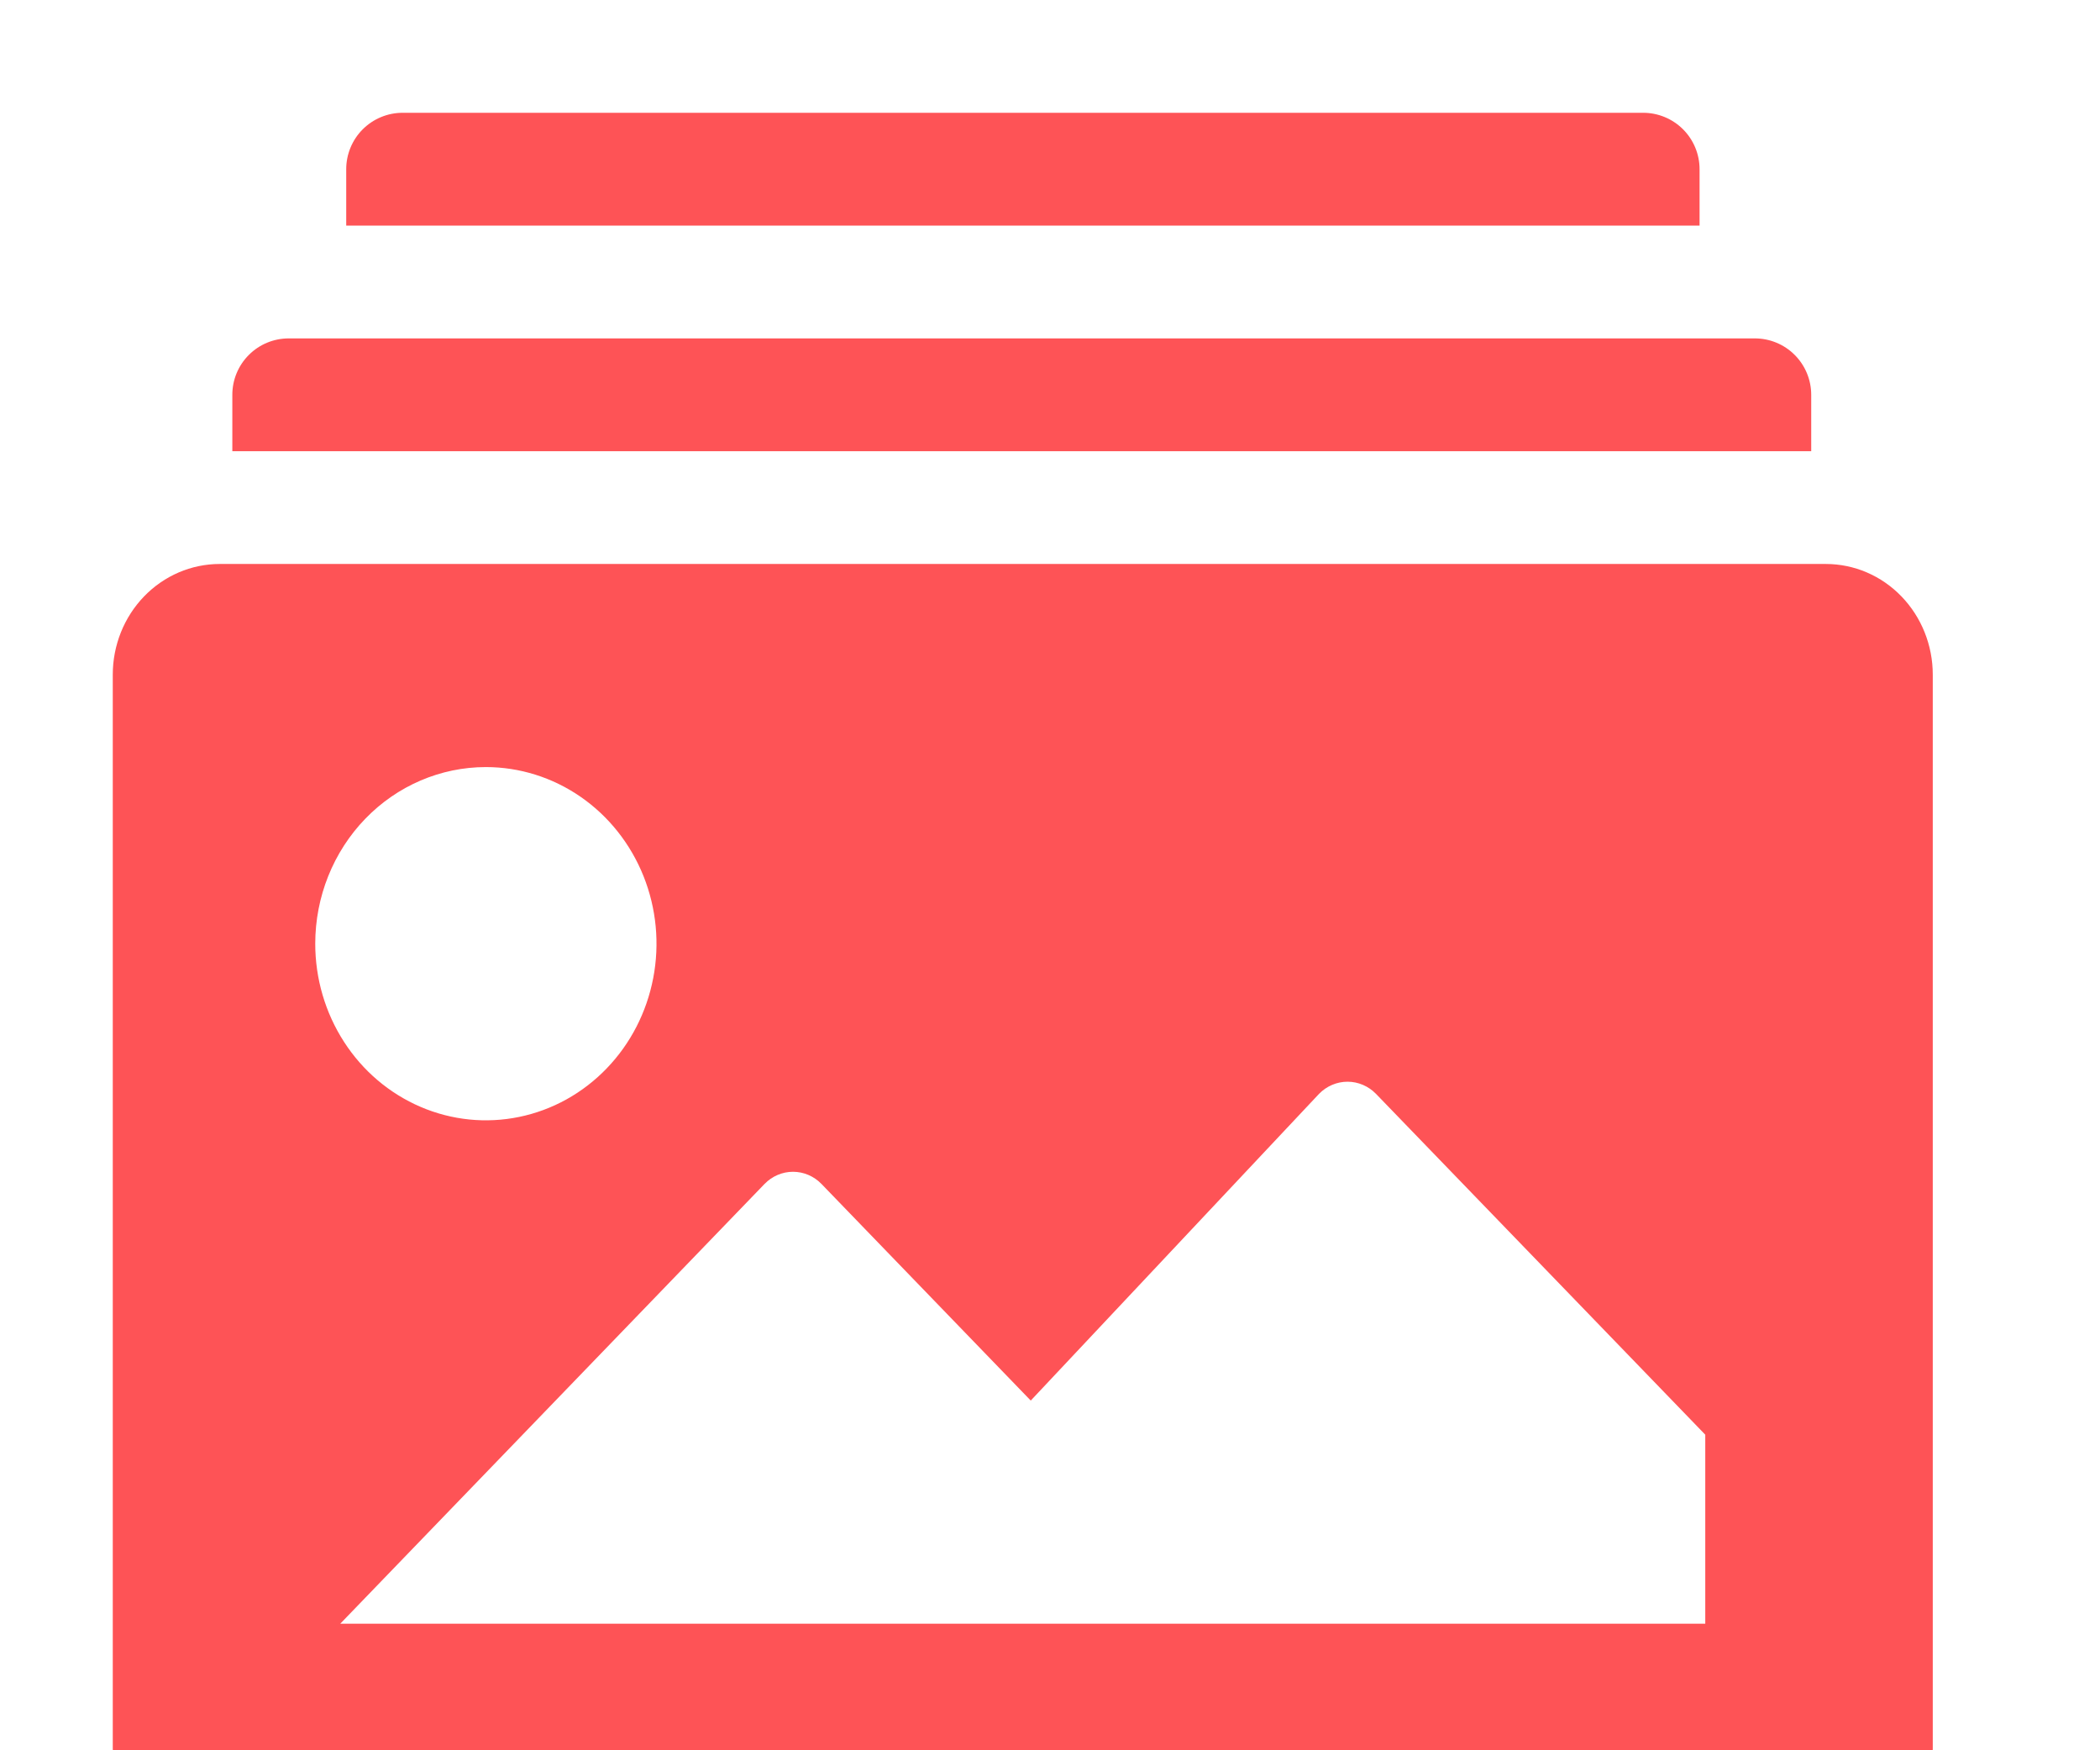
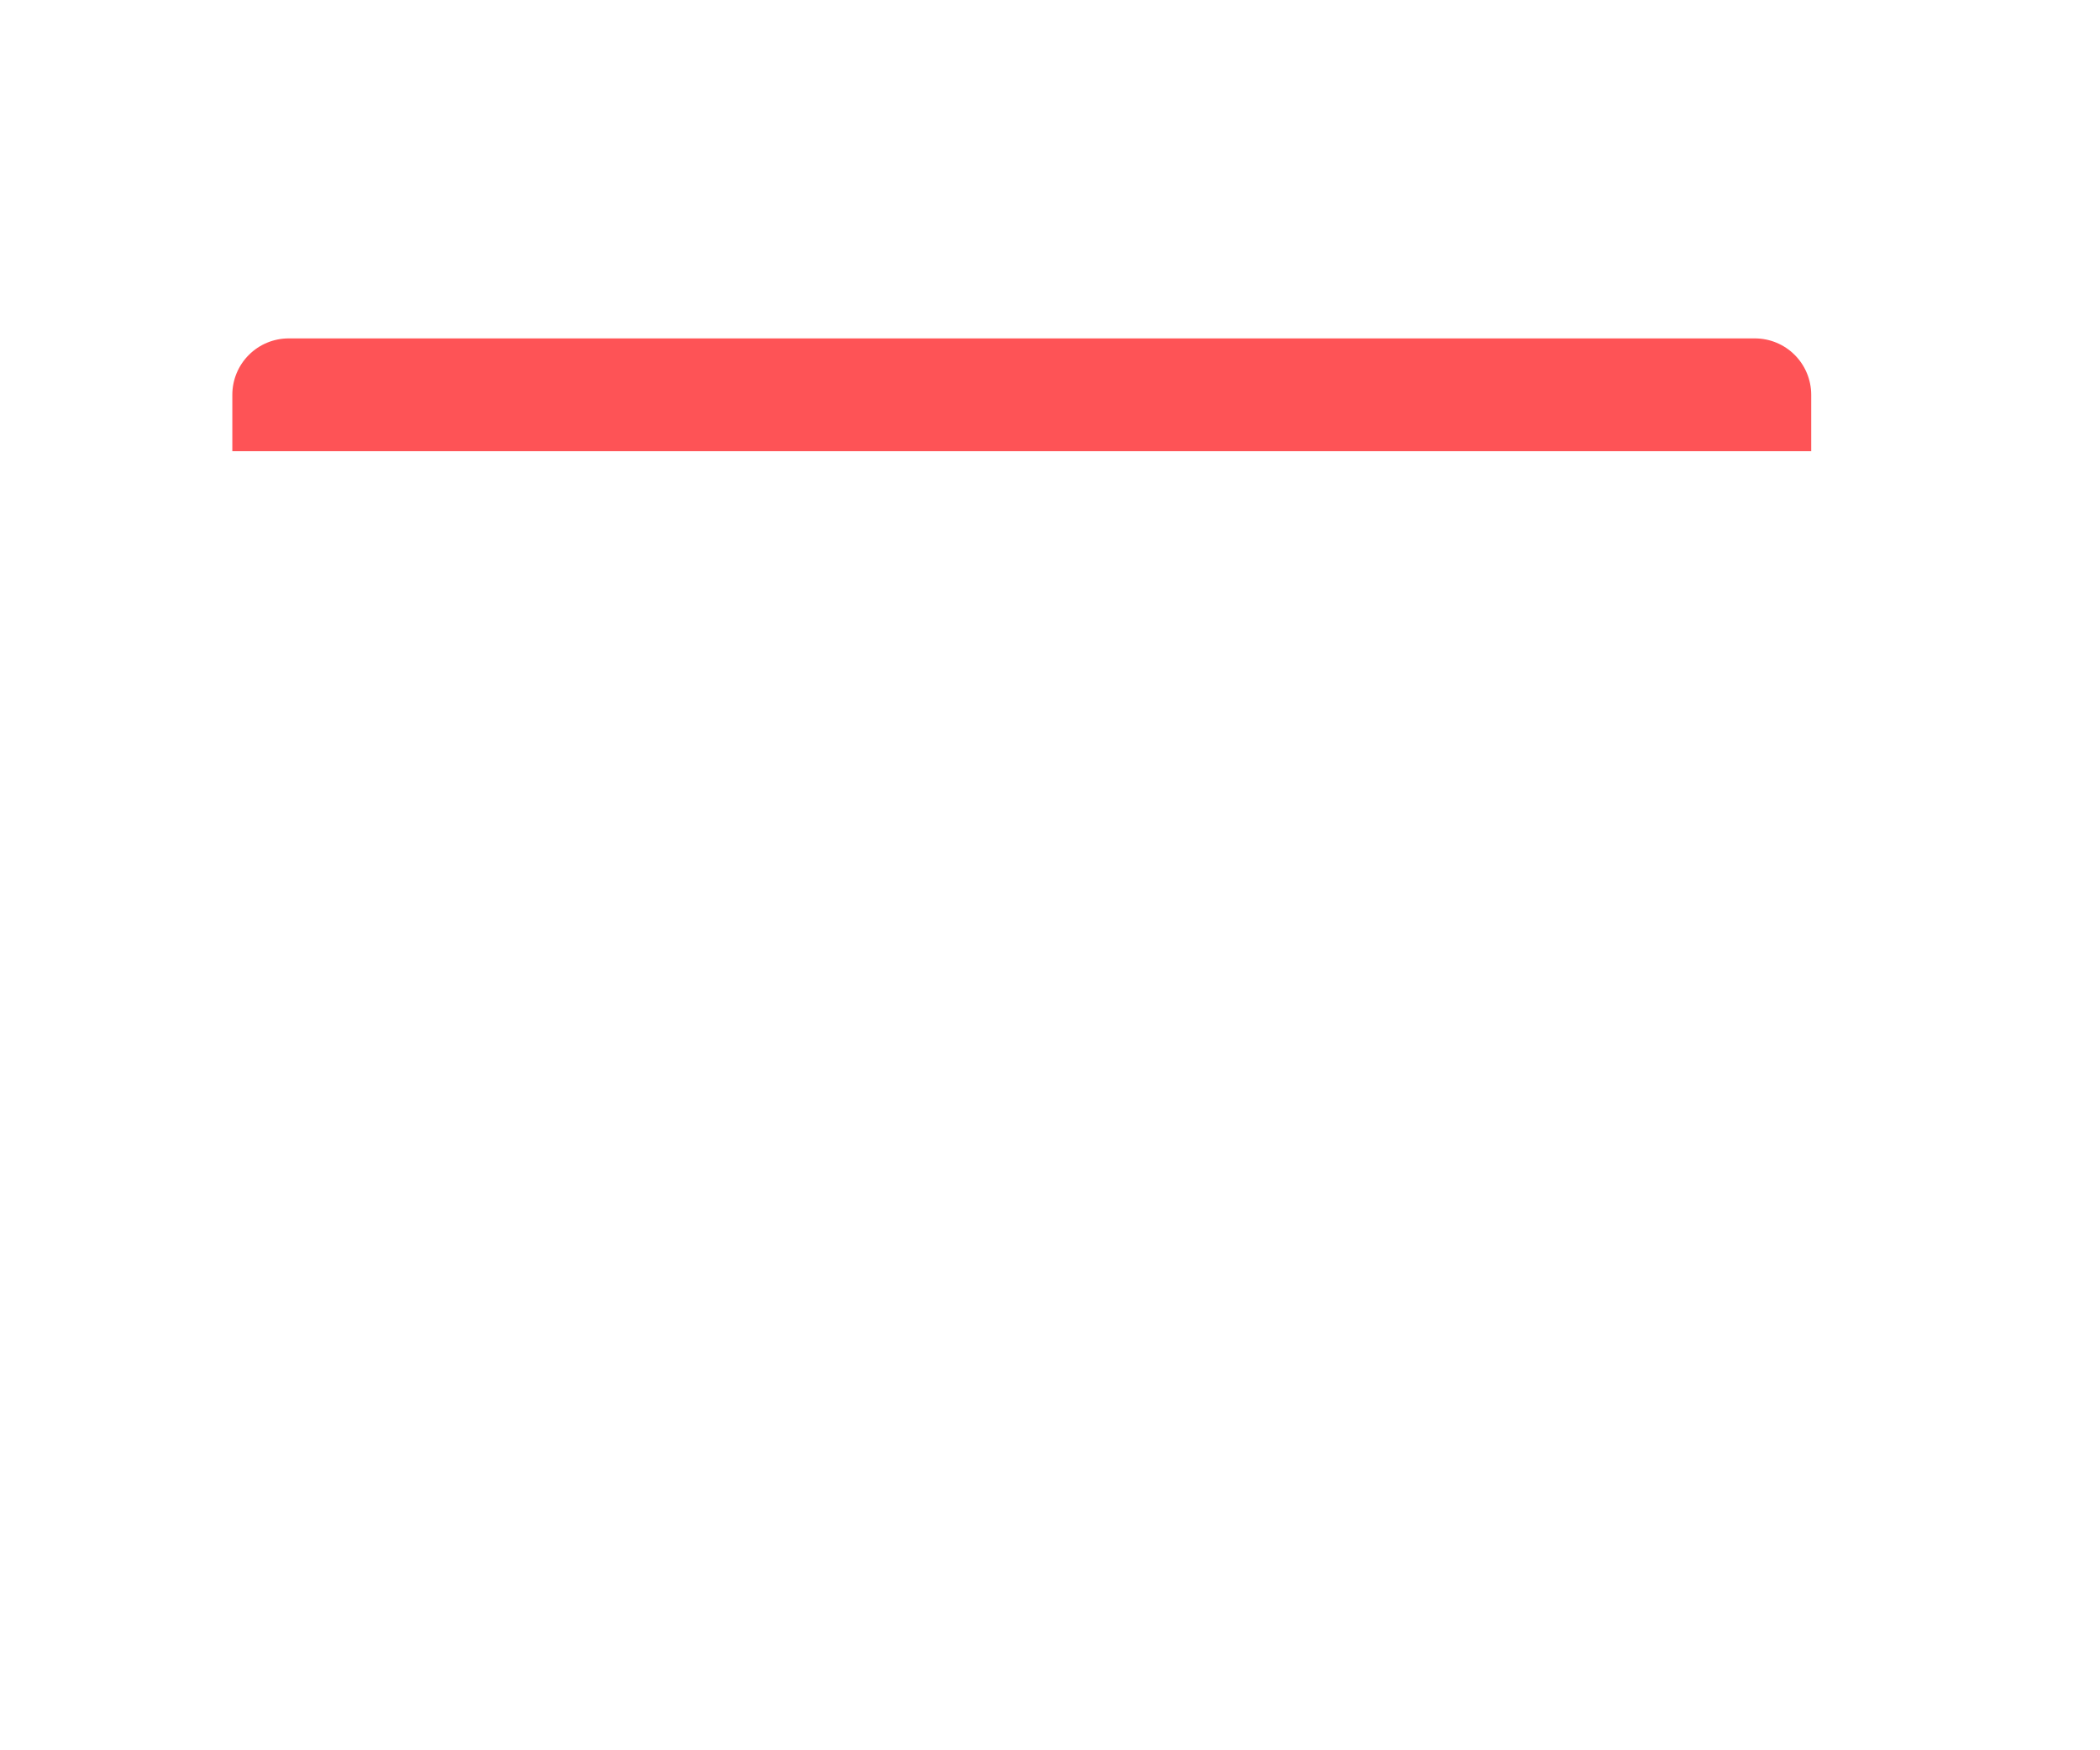
<svg xmlns="http://www.w3.org/2000/svg" width="60" height="50" viewBox="0 0 60 50" fill="none">
  <g id="gallery" clip-path="url(#clip0)">
-     <path id="Vector" d="M48.559 4.833C48.559 4.406 48.389 3.996 48.087 3.694C47.785 3.392 47.375 3.222 46.948 3.222H11.503C11.076 3.222 10.666 3.392 10.364 3.694C10.062 3.996 9.892 4.406 9.892 4.833V6.444H48.559V4.833Z" fill="#FE5356" />
    <path id="Vector_2" d="M51.749 11.278C51.749 10.851 51.579 10.441 51.277 10.139C50.975 9.836 50.565 9.667 50.138 9.667H8.249C7.822 9.667 7.412 9.836 7.11 10.139C6.807 10.441 6.638 10.851 6.638 11.278V12.889H51.749V11.278Z" fill="#FE5356" />
-     <path id="Vector_3" d="M52.167 16.111H6.277C5.467 16.111 4.69 16.444 4.117 17.037C3.544 17.63 3.222 18.434 3.222 19.273V49.949C3.222 50.788 3.544 51.592 4.117 52.185C4.69 52.778 5.467 53.111 6.277 53.111H52.167C52.977 53.111 53.755 52.778 54.327 52.185C54.9 51.592 55.222 50.788 55.222 49.949V19.273C55.222 18.434 54.9 17.63 54.327 17.037C53.755 16.444 52.977 16.111 52.167 16.111ZM13.882 21.913C14.846 21.913 15.789 22.209 16.591 22.764C17.392 23.318 18.017 24.106 18.386 25.028C18.755 25.95 18.852 26.964 18.663 27.943C18.475 28.922 18.011 29.821 17.329 30.526C16.648 31.232 15.779 31.713 14.833 31.907C13.888 32.102 12.907 32.002 12.017 31.62C11.126 31.238 10.364 30.592 9.829 29.762C9.293 28.932 9.007 27.957 9.007 26.959C9.007 25.621 9.521 24.337 10.435 23.391C11.349 22.445 12.589 21.913 13.882 21.913ZM48.722 46.384H9.722L21.845 33.821C22.061 33.599 22.353 33.474 22.657 33.474C22.962 33.474 23.254 33.599 23.47 33.821L29.45 40.01L37.688 31.247C37.904 31.026 38.197 30.901 38.501 30.901C38.805 30.901 39.097 31.026 39.313 31.247L48.722 40.985V46.384Z" fill="#FE5356" />
  </g>
  <defs>
    <clipPath id="clip0">
      <rect width="60" height="50" fill="white" />
    </clipPath>
  </defs>
</svg>